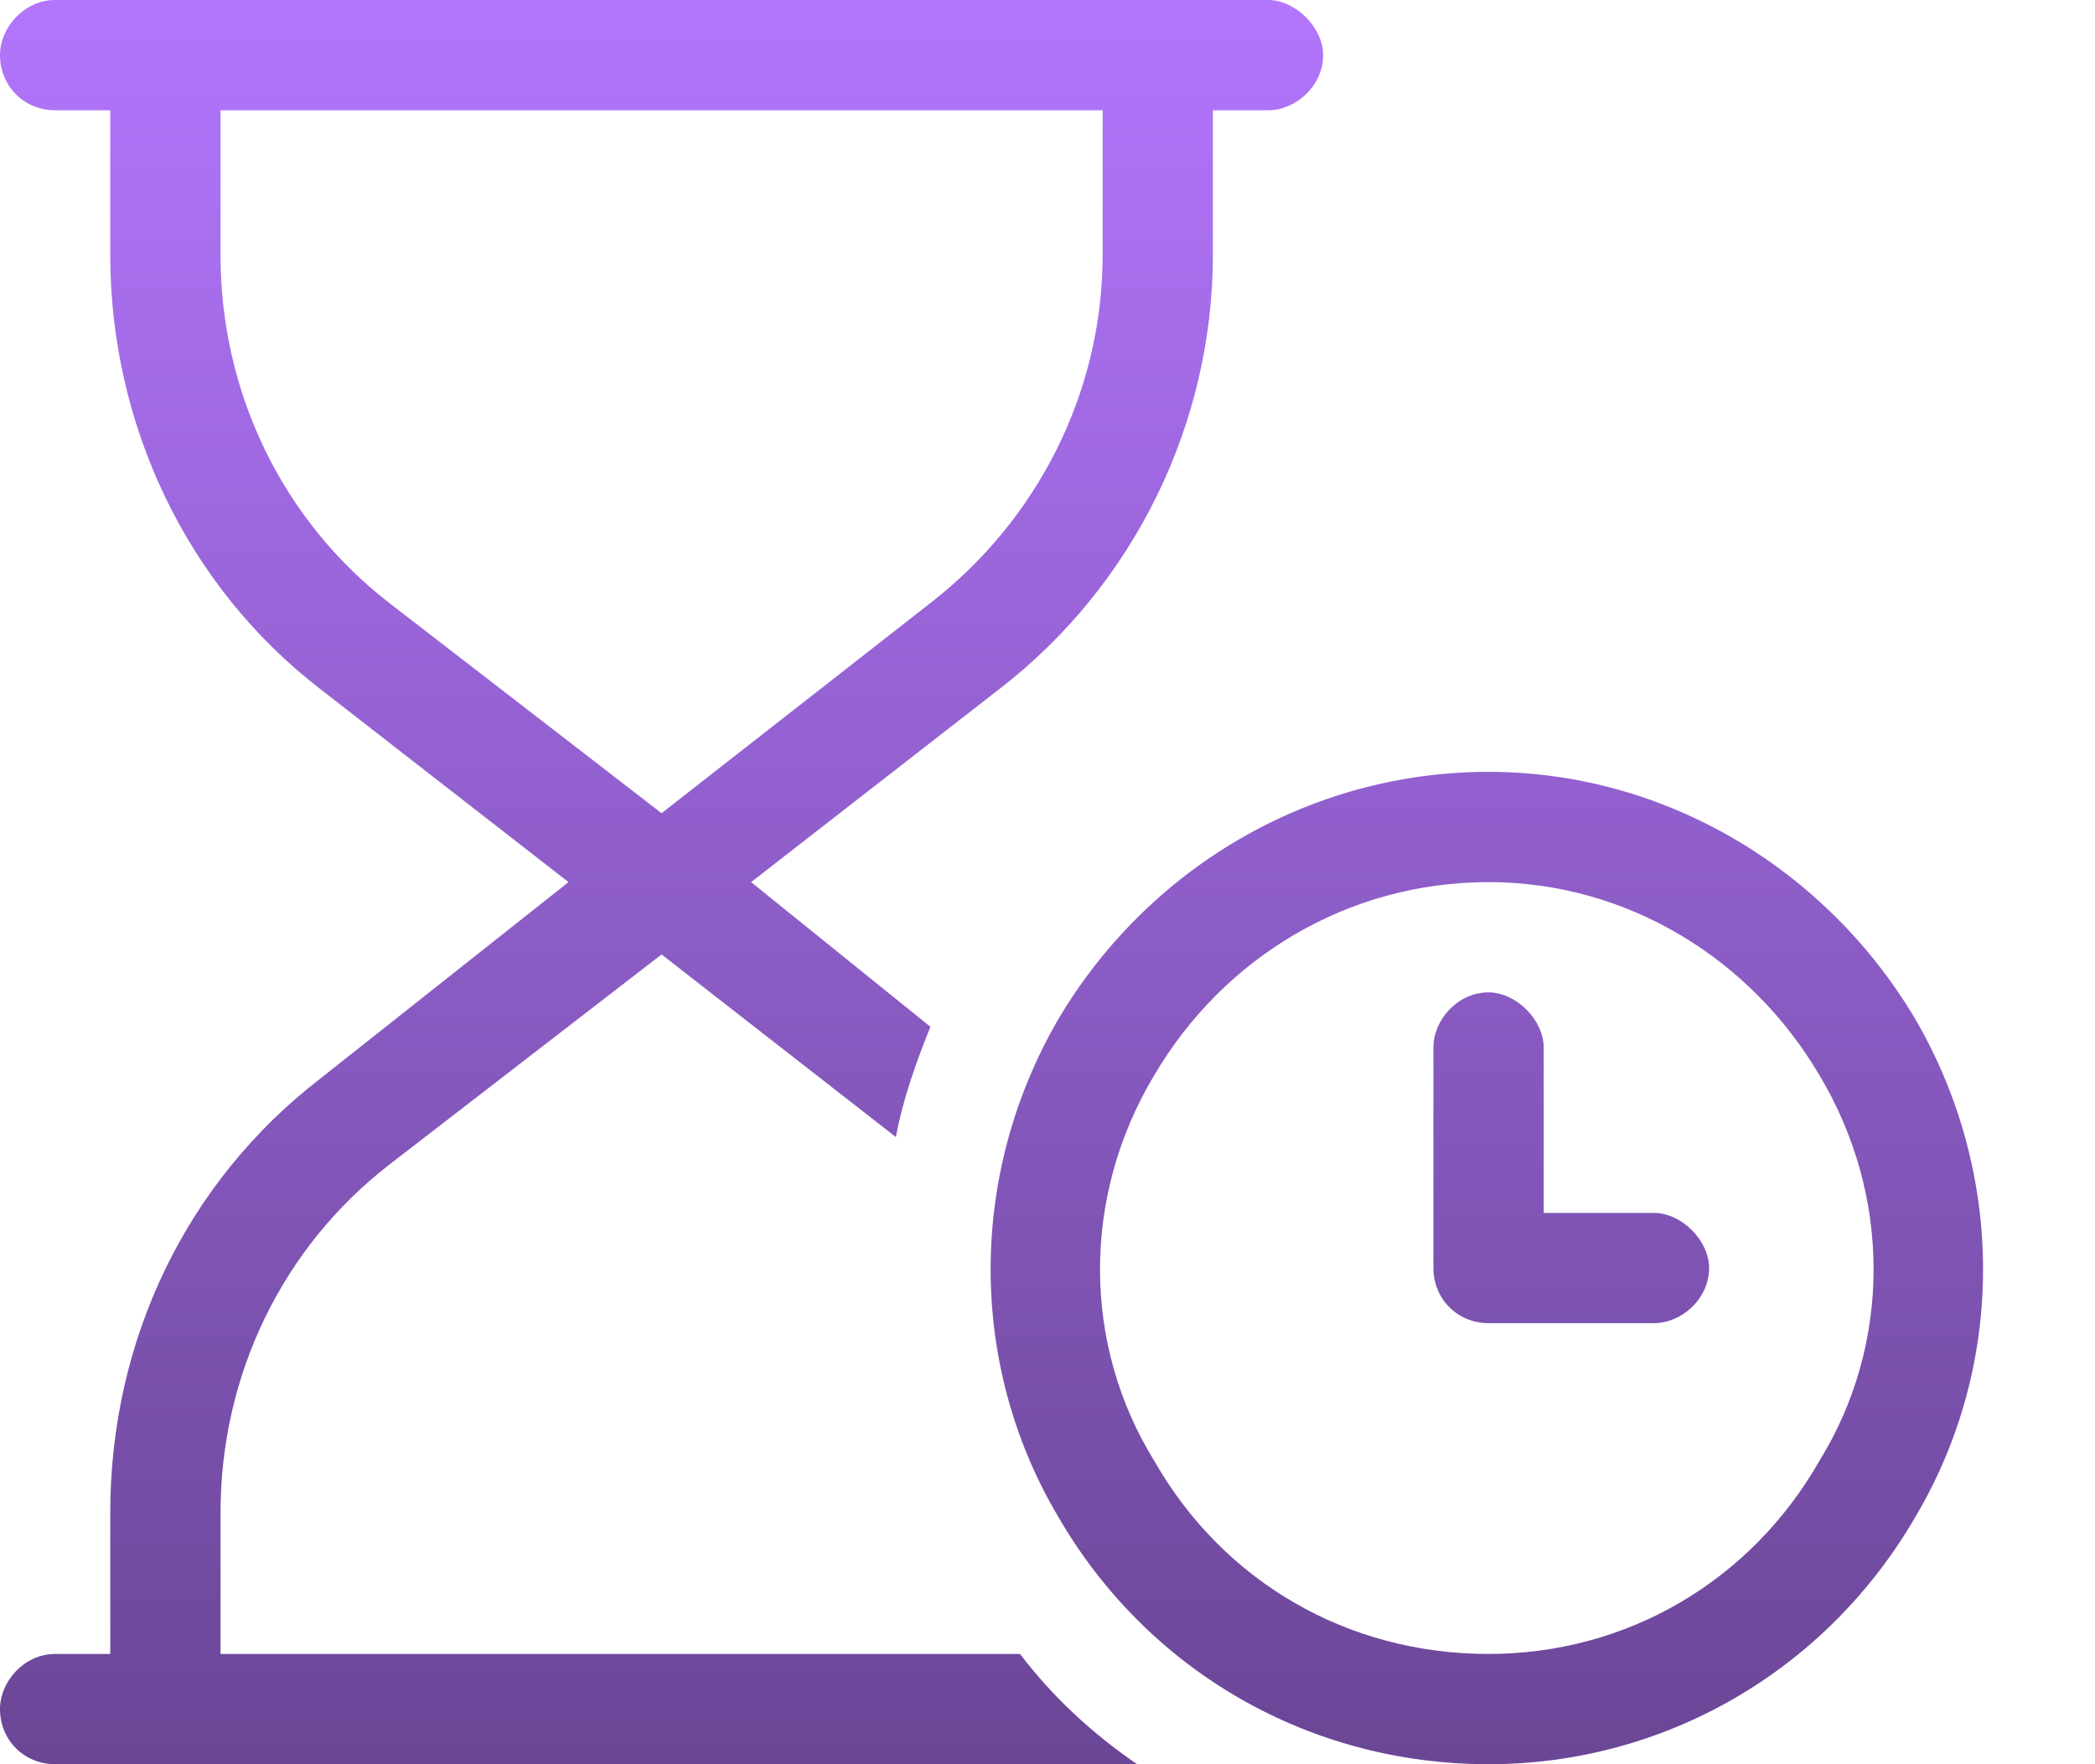
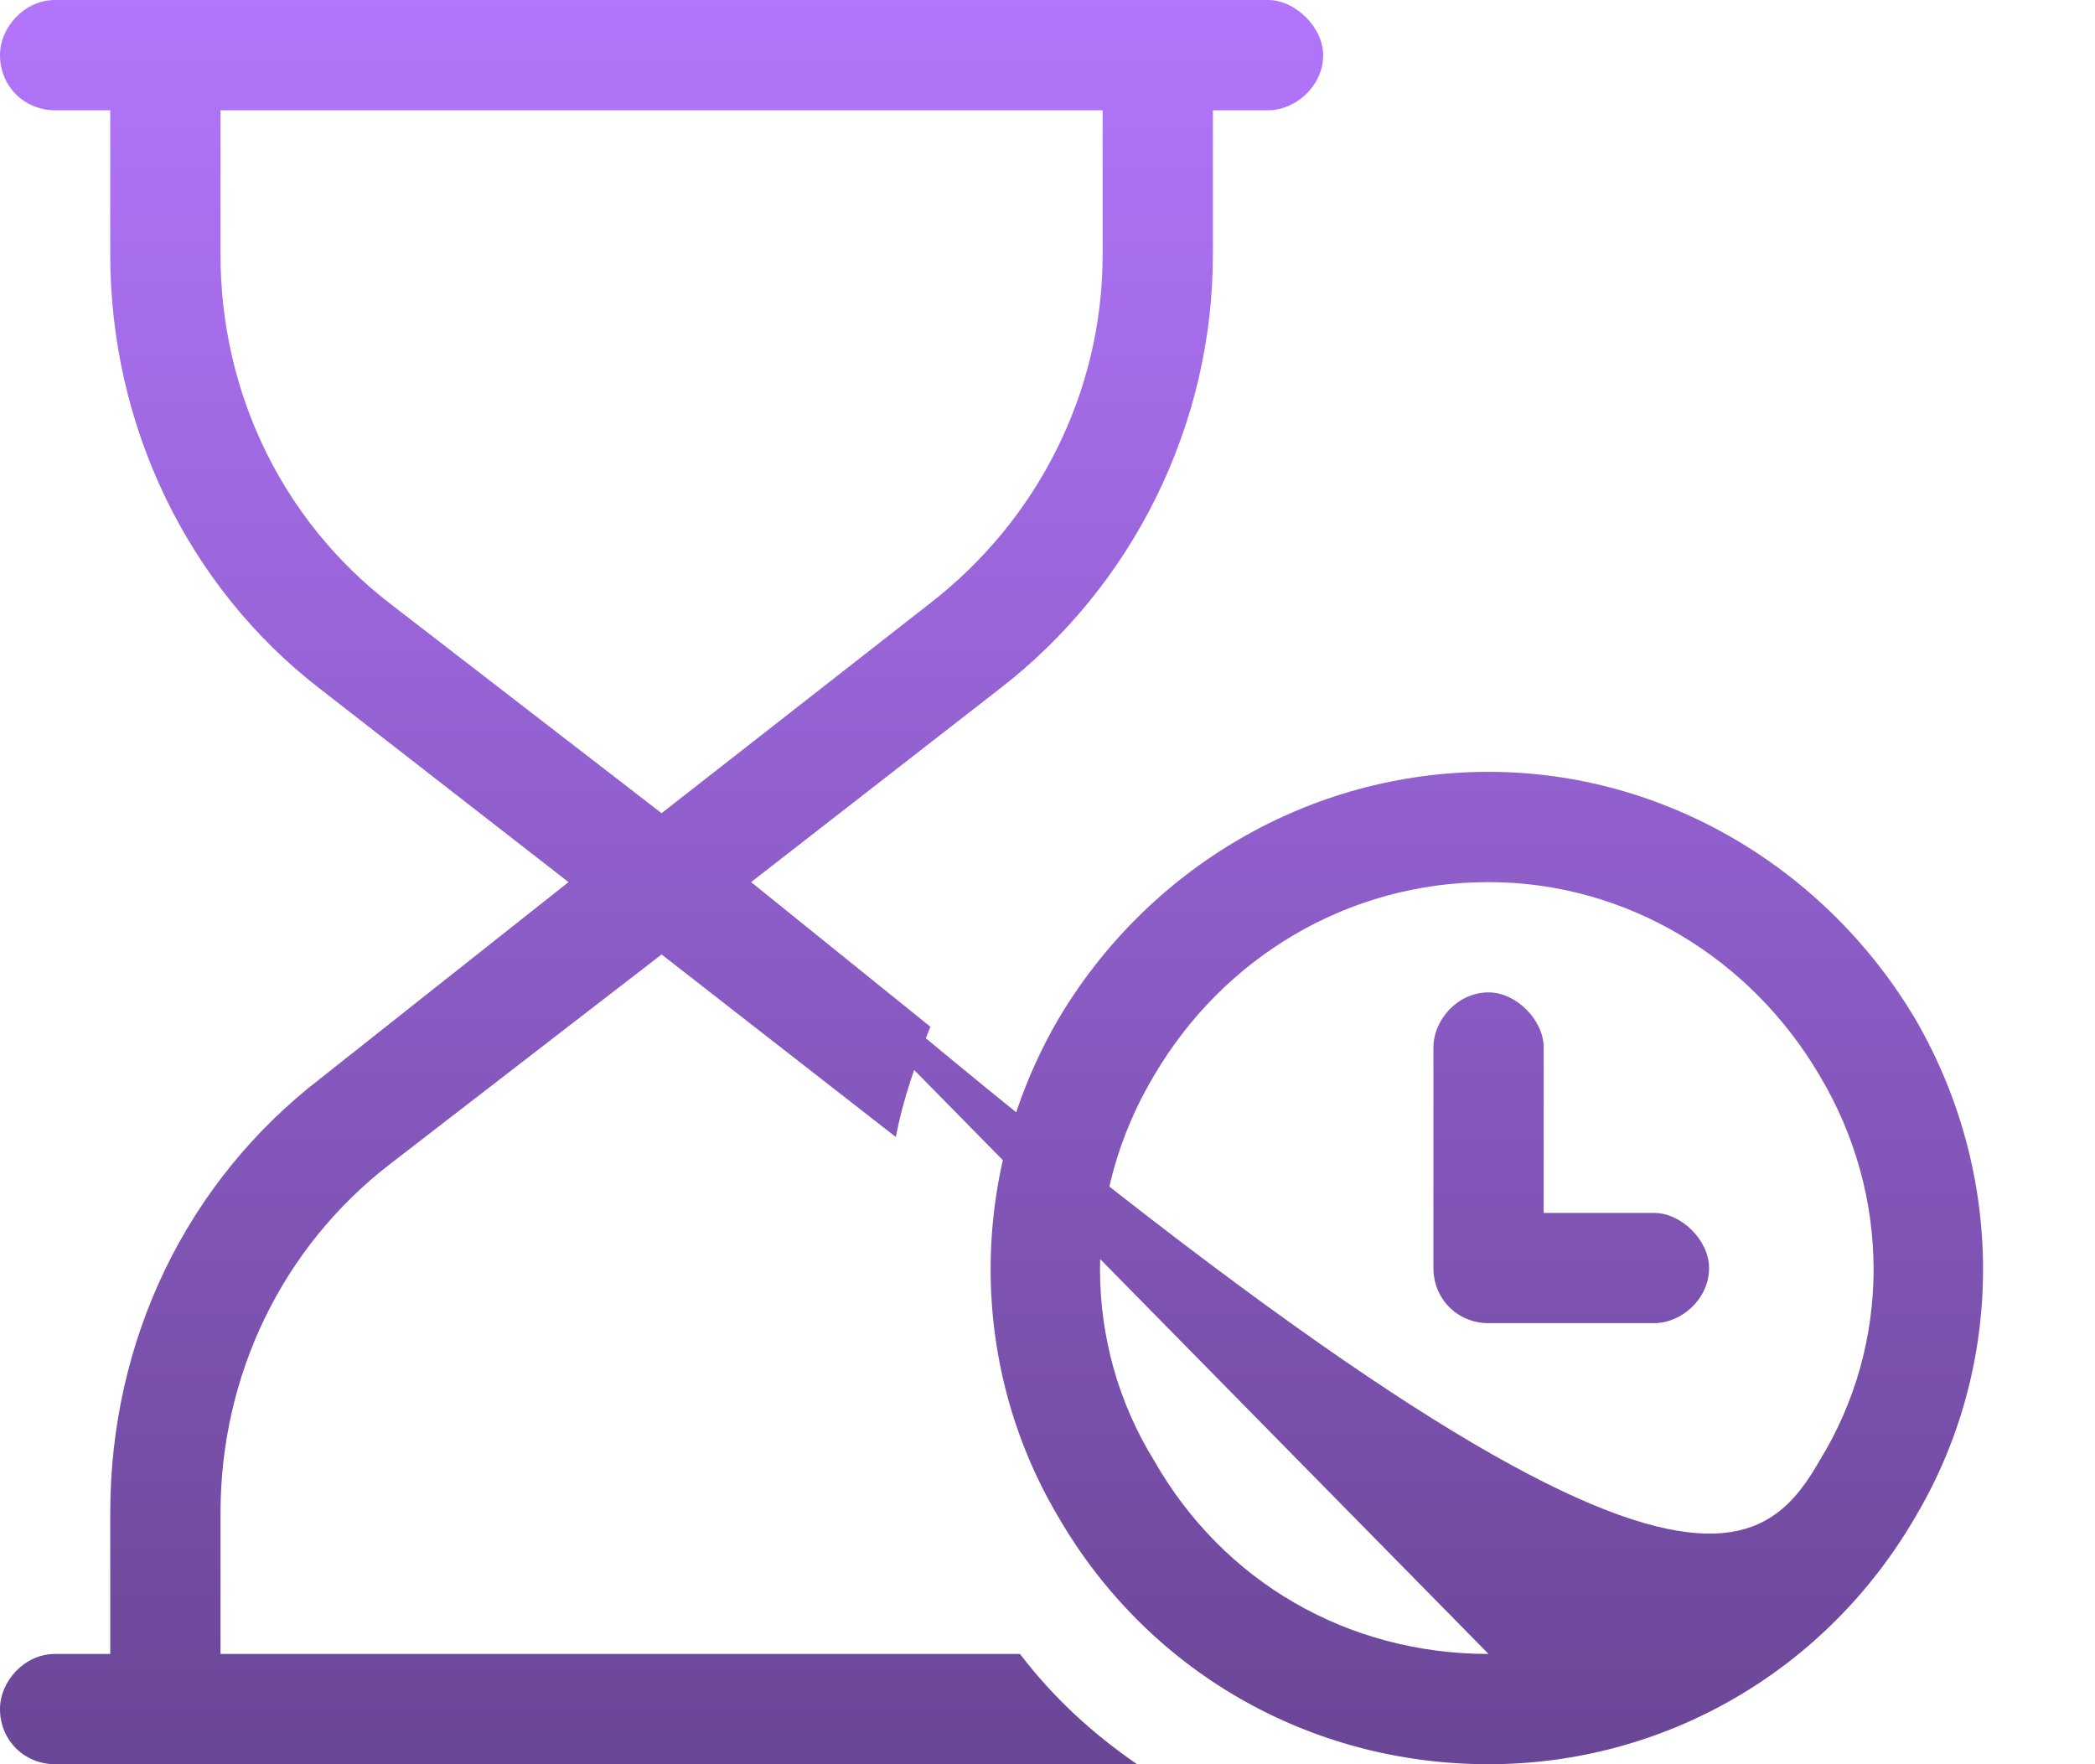
<svg xmlns="http://www.w3.org/2000/svg" width="19" height="16" viewBox="0 0 19 16" fill="none">
-   <path d="M0.5 16C0.219 16 0 15.781 0 15.5C0 15.25 0.219 15 0.5 15H1V13.719C1 12.156 1.688 10.719 2.906 9.781L5.156 8L2.906 6.25C1.688 5.312 1 3.844 1 2.312V1H0.5C0.219 1 0 0.781 0 0.5C0 0.25 0.219 0 0.5 0H1.5H10.5H11.5C11.75 0 12 0.25 12 0.5C12 0.781 11.75 1 11.5 1H11V2.312C11 3.844 10.281 5.312 9.062 6.25L6.812 8L8.438 9.312C8.312 9.625 8.188 9.969 8.125 10.312L6 8.656L3.531 10.562C2.562 11.312 2 12.469 2 13.719V15H9.25C9.562 15.406 9.906 15.719 10.312 16H1.5H0.5ZM6 7.375L8.438 5.469C9.406 4.719 10 3.562 10 2.312V1H2V2.312C2 3.562 2.562 4.719 3.531 5.469L6 7.375ZM13.5 15C14.75 15 15.875 14.344 16.5 13.25C17.156 12.188 17.156 10.844 16.5 9.75C15.875 8.688 14.75 8 13.5 8C12.219 8 11.094 8.688 10.469 9.75C9.812 10.844 9.812 12.188 10.469 13.25C11.094 14.344 12.219 15 13.5 15ZM13.5 7C15.094 7 16.562 7.875 17.375 9.25C18.188 10.656 18.188 12.375 17.375 13.75C16.562 15.156 15.094 16 13.5 16C11.875 16 10.406 15.156 9.594 13.75C8.781 12.375 8.781 10.656 9.594 9.25C10.406 7.875 11.875 7 13.5 7ZM13.5 9C13.75 9 14 9.25 14 9.5V11H15C15.25 11 15.5 11.25 15.5 11.5C15.5 11.781 15.25 12 15 12H13.5C13.219 12 13 11.781 13 11.5V9.5C13 9.25 13.219 9 13.5 9Z" fill="url(#paint0_linear_4296_6825)" />
+   <path d="M0.5 16C0.219 16 0 15.781 0 15.5C0 15.25 0.219 15 0.5 15H1V13.719C1 12.156 1.688 10.719 2.906 9.781L5.156 8L2.906 6.25C1.688 5.312 1 3.844 1 2.312V1H0.5C0.219 1 0 0.781 0 0.5C0 0.25 0.219 0 0.5 0H1.5H10.5H11.5C11.75 0 12 0.25 12 0.5C12 0.781 11.75 1 11.5 1H11V2.312C11 3.844 10.281 5.312 9.062 6.25L6.812 8L8.438 9.312C8.312 9.625 8.188 9.969 8.125 10.312L6 8.656L3.531 10.562C2.562 11.312 2 12.469 2 13.719V15H9.25C9.562 15.406 9.906 15.719 10.312 16H1.5H0.5ZM6 7.375L8.438 5.469C9.406 4.719 10 3.562 10 2.312V1H2V2.312C2 3.562 2.562 4.719 3.531 5.469L6 7.375ZC14.75 15 15.875 14.344 16.5 13.25C17.156 12.188 17.156 10.844 16.5 9.75C15.875 8.688 14.75 8 13.5 8C12.219 8 11.094 8.688 10.469 9.75C9.812 10.844 9.812 12.188 10.469 13.25C11.094 14.344 12.219 15 13.5 15ZM13.5 7C15.094 7 16.562 7.875 17.375 9.25C18.188 10.656 18.188 12.375 17.375 13.75C16.562 15.156 15.094 16 13.5 16C11.875 16 10.406 15.156 9.594 13.75C8.781 12.375 8.781 10.656 9.594 9.25C10.406 7.875 11.875 7 13.5 7ZM13.5 9C13.75 9 14 9.25 14 9.5V11H15C15.25 11 15.5 11.25 15.5 11.5C15.5 11.781 15.25 12 15 12H13.5C13.219 12 13 11.781 13 11.5V9.5C13 9.25 13.219 9 13.5 9Z" fill="url(#paint0_linear_4296_6825)" />
  <defs>
    <linearGradient id="paint0_linear_4296_6825" x1="9" y1="0" x2="9" y2="16" gradientUnits="userSpaceOnUse">
      <stop stop-color="#B275FC" />
      <stop offset="1" stop-color="#6A4696" />
    </linearGradient>
  </defs>
</svg>